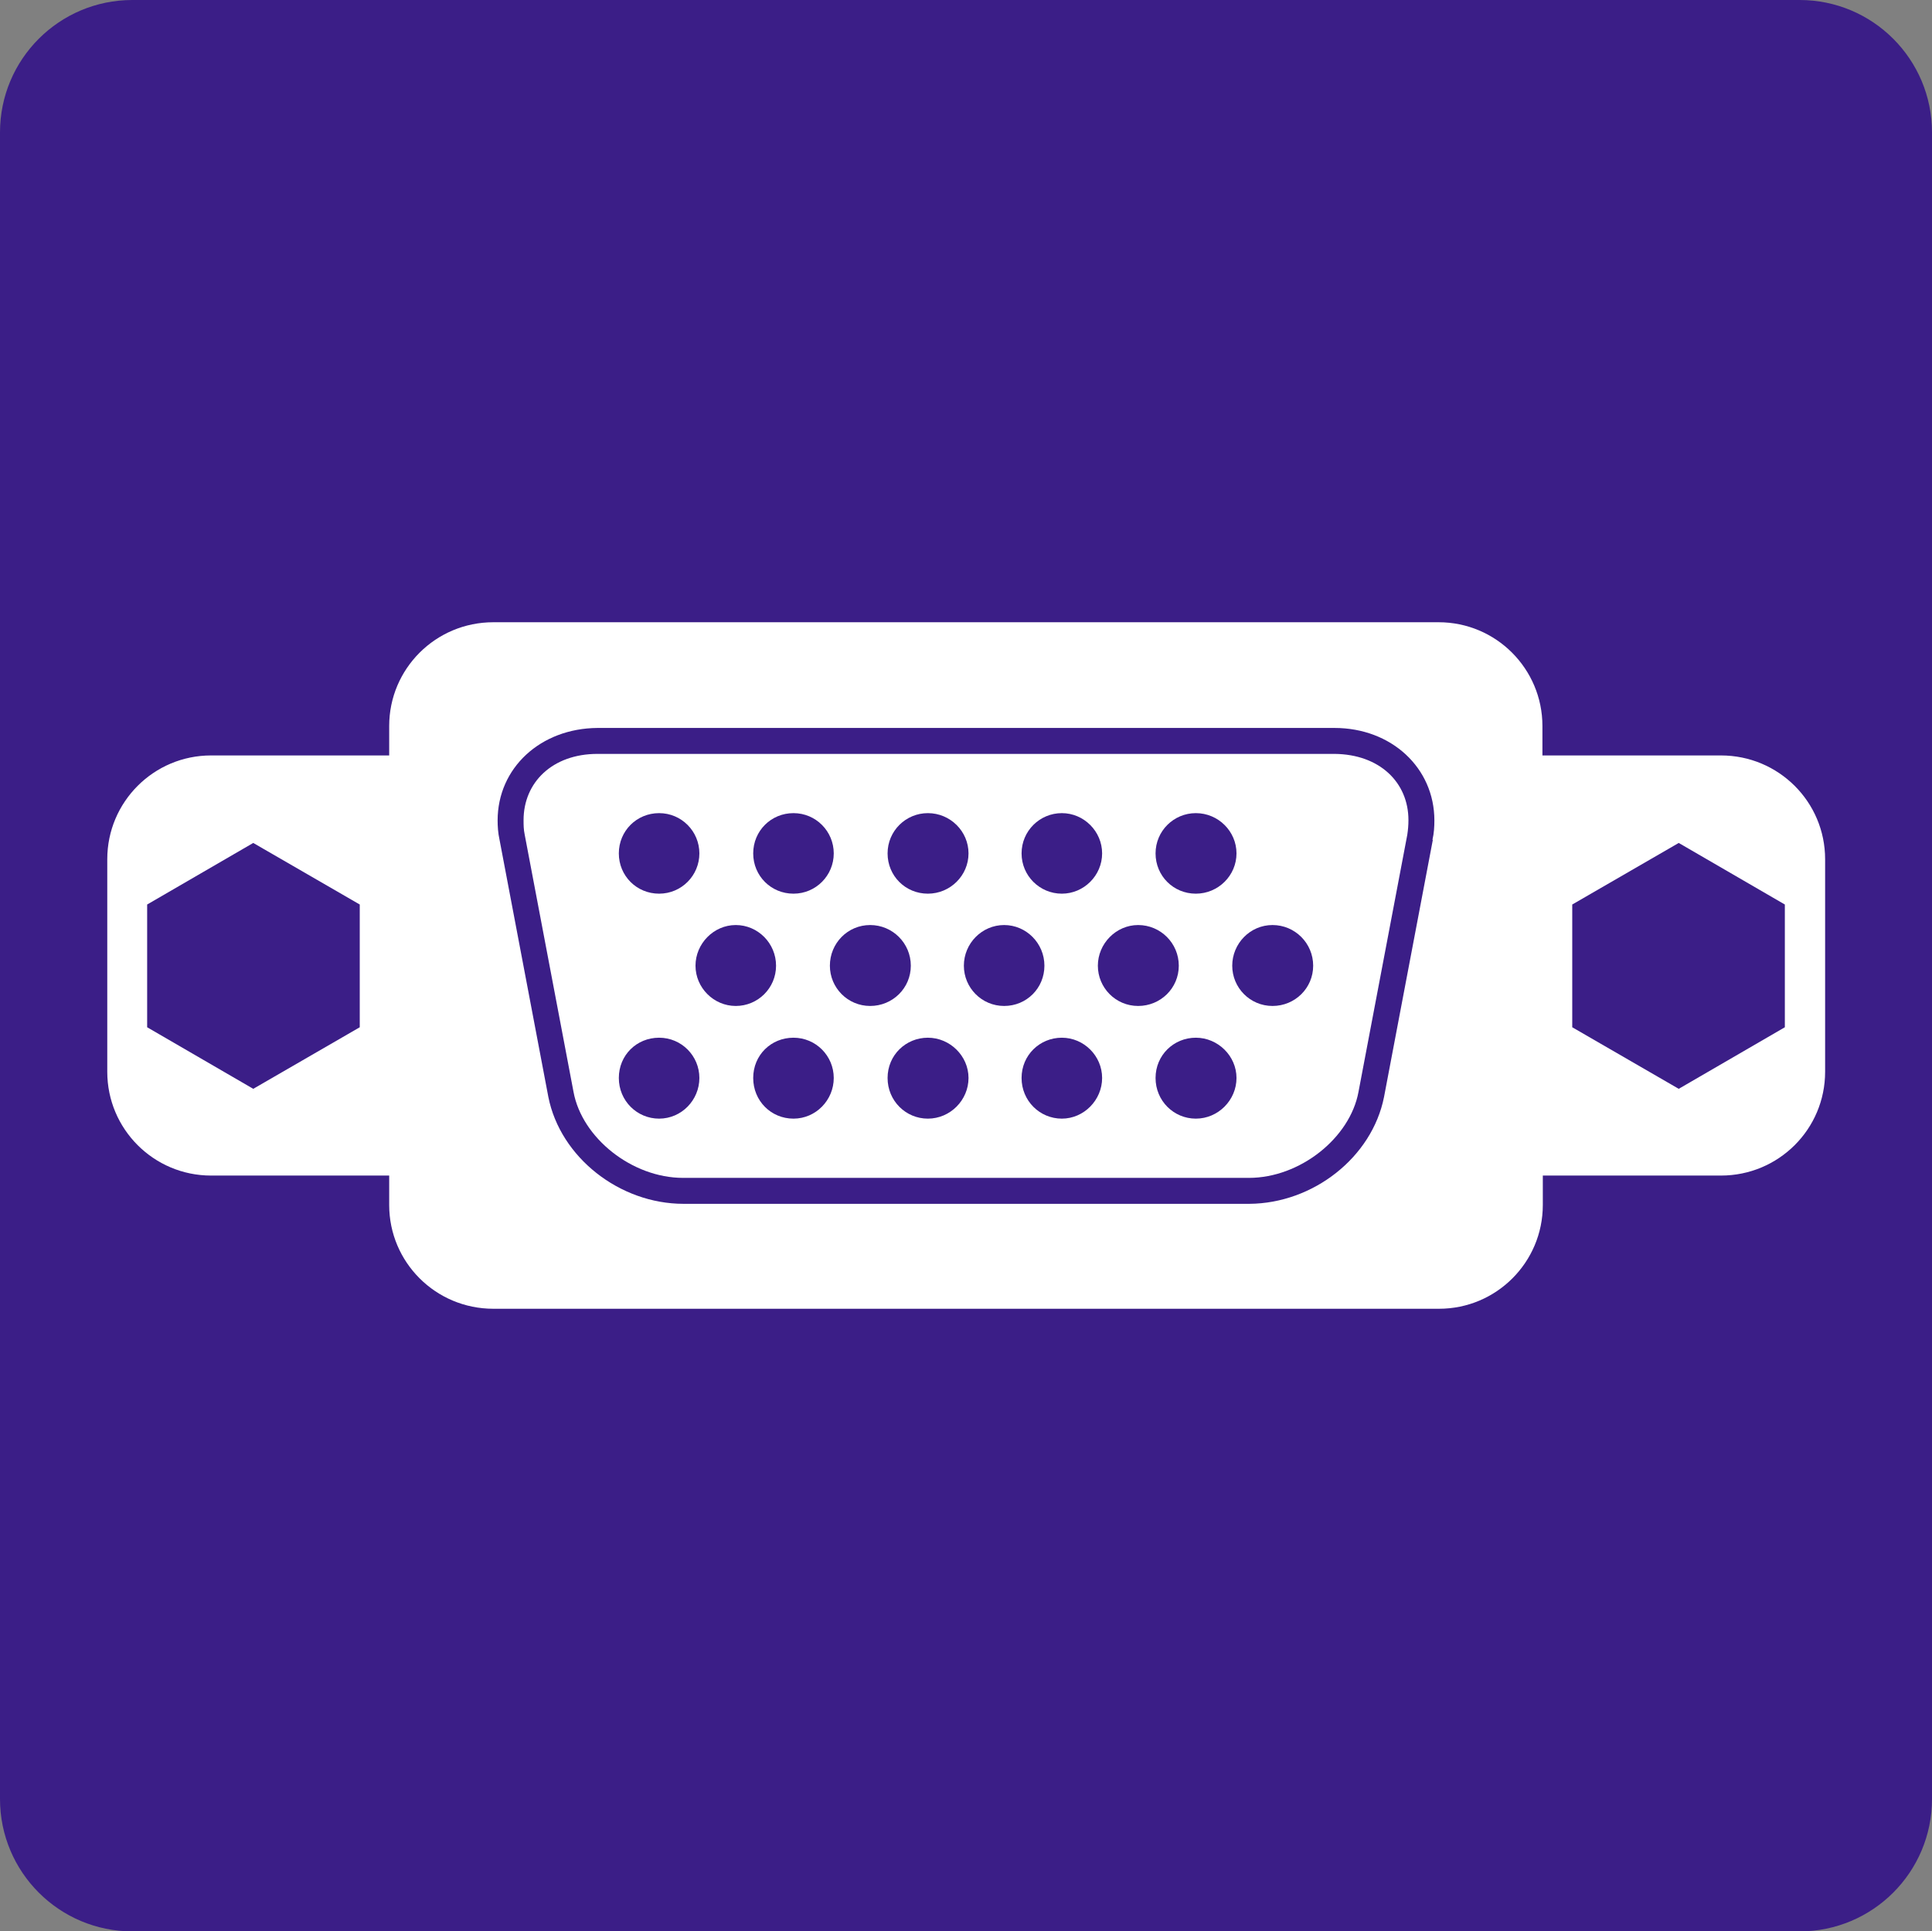
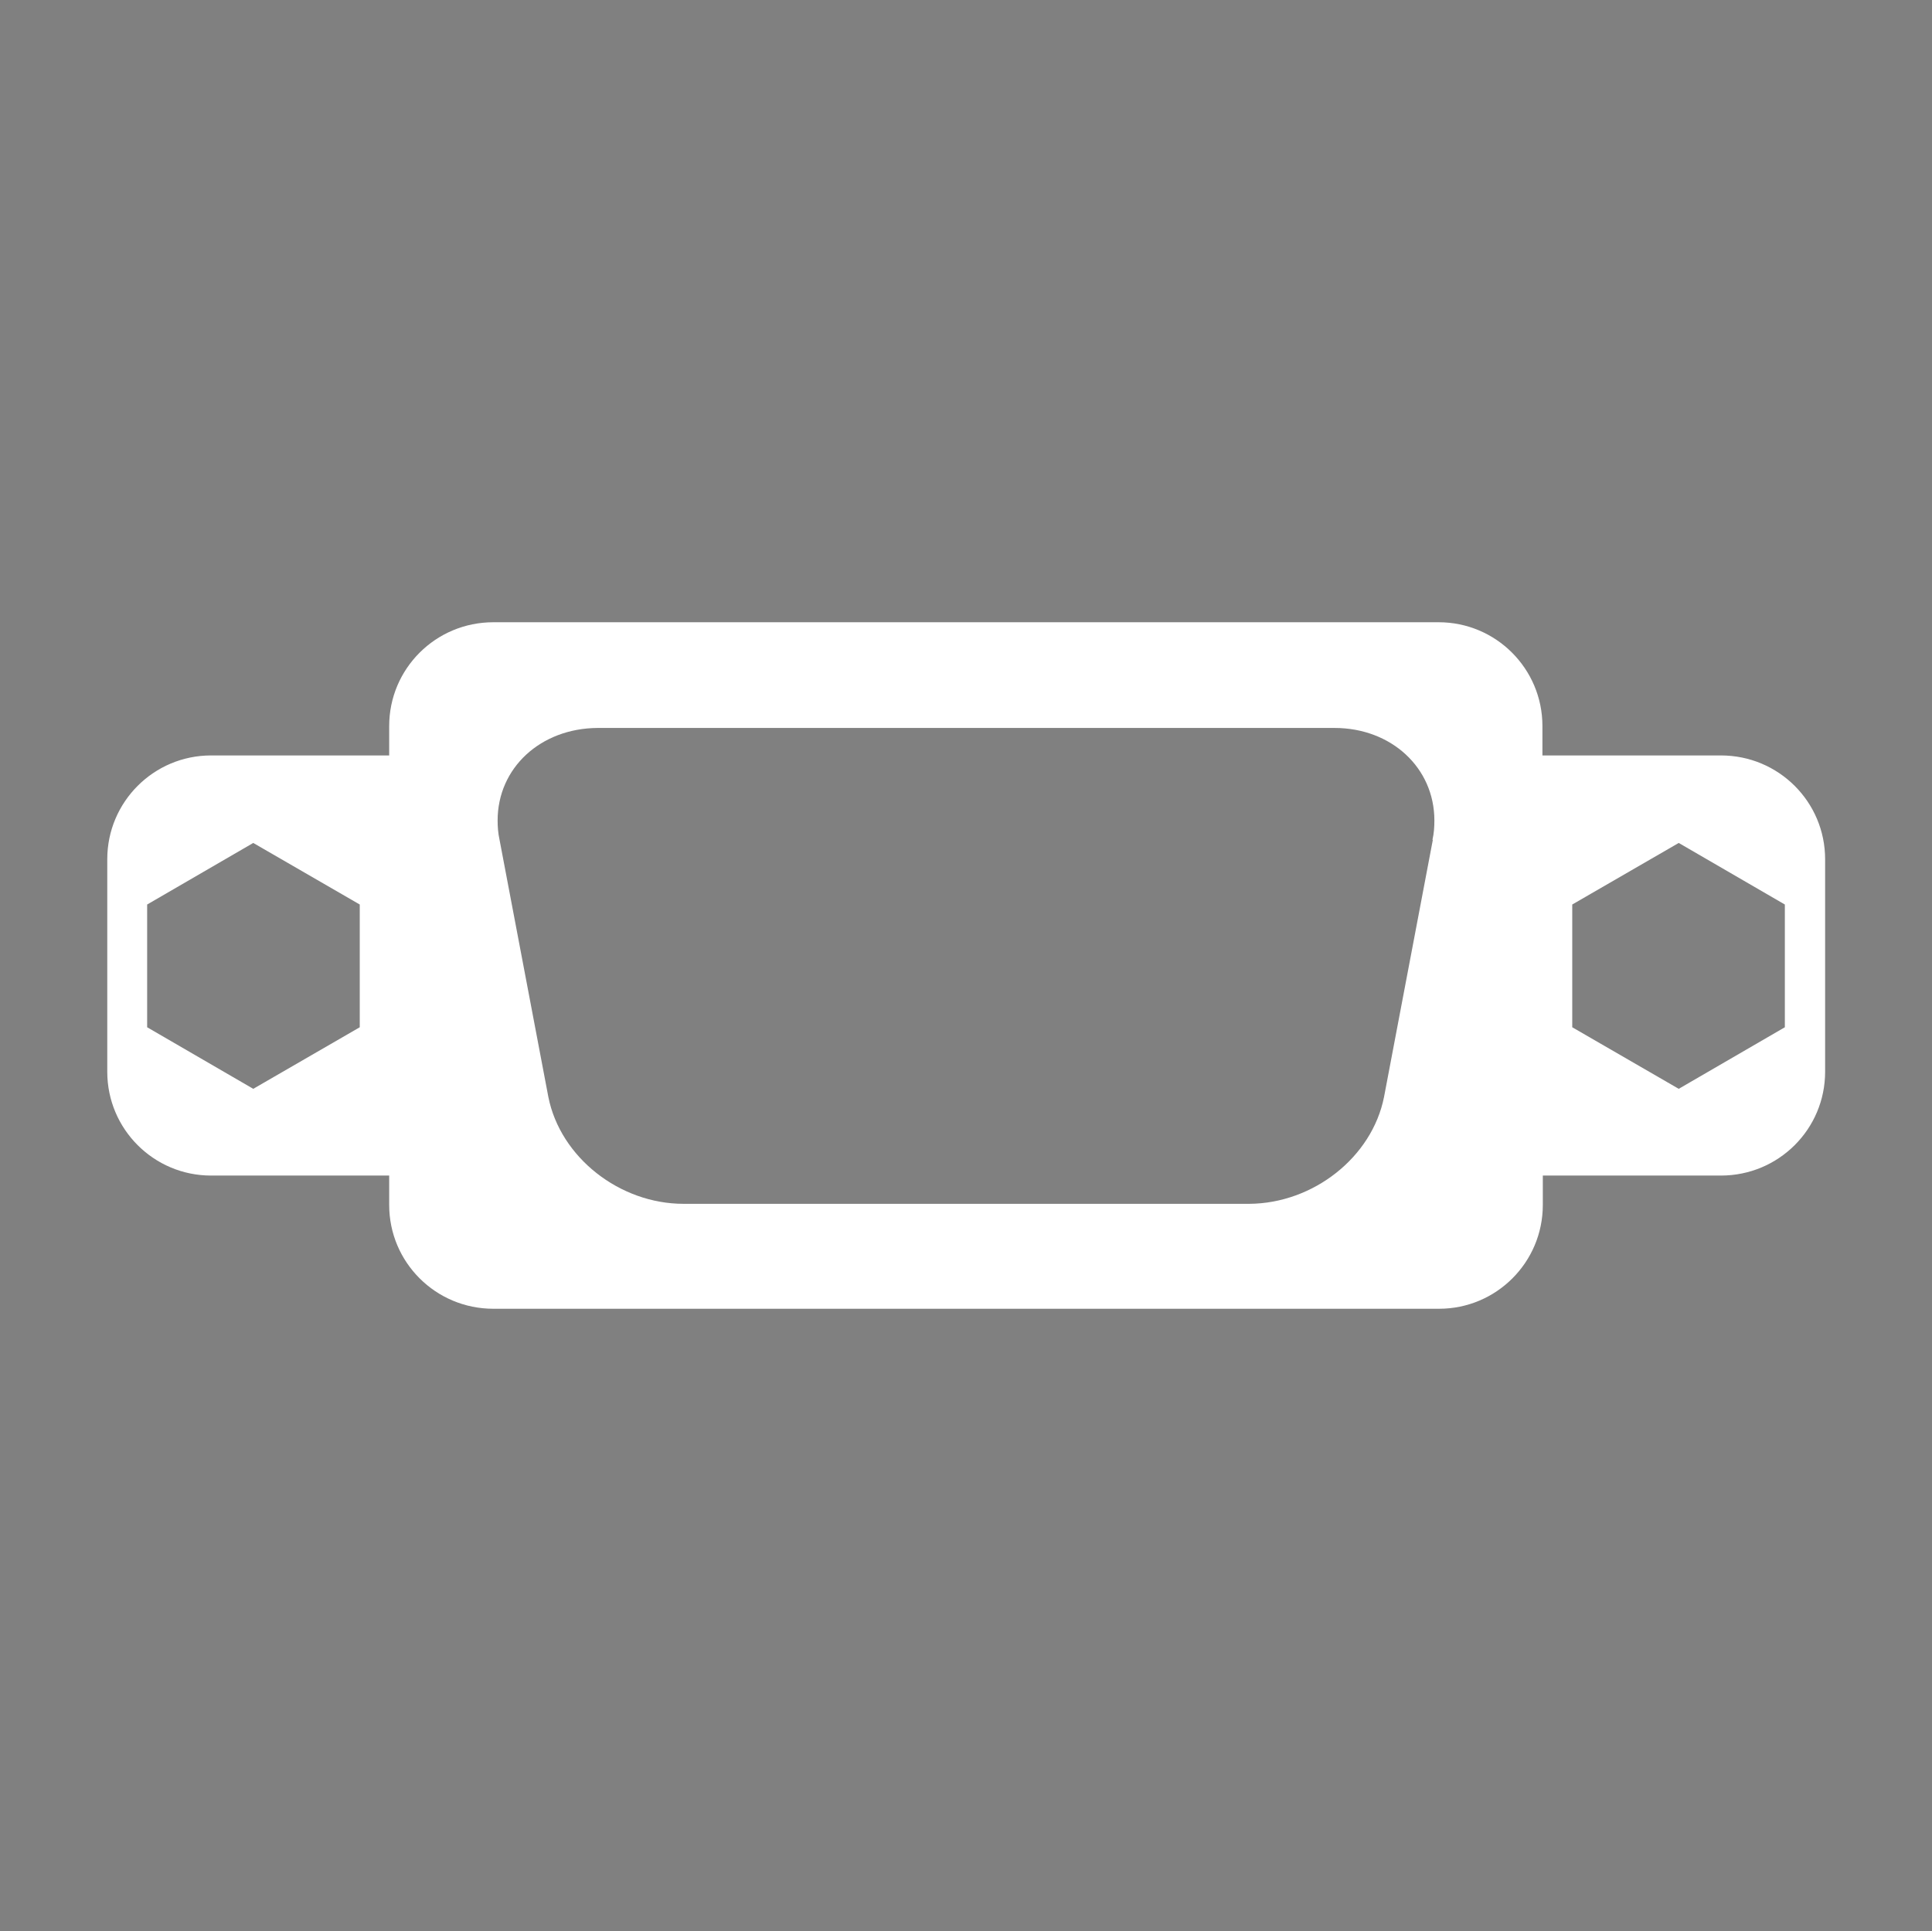
<svg xmlns="http://www.w3.org/2000/svg" id="_圖層_1" viewBox="0 0 49.89 49.88">
  <rect x="0" y="0" width="49.89" height="49.88" fill="#808080" stroke="none" />
  <defs>
    <style>.cls-1{fill:#fff;}.cls-2{fill:#3b1e87;}</style>
  </defs>
-   <path class="cls-2" d="M3.42,0h43.05c1.89,0,3.42,1.53,3.42,3.42v43.04c0,1.89-1.53,3.42-3.42,3.42H3.42c-1.89,0-3.42-1.53-3.42-3.42V3.42C0,1.53,1.53,0,3.42,0Z" />
  <path class="cls-1" d="M44.43,19.51h-4.6v-.76c0-1.48-1.2-2.68-2.68-2.68H12.74c-1.49,0-2.69,1.2-2.69,2.68v.76h-4.6c-1.48,0-2.68,1.2-2.68,2.68v5.49c0,1.48,1.2,2.68,2.68,2.68h4.6v.76c0,1.48,1.2,2.68,2.69,2.68h24.42c1.48,0,2.68-1.2,2.68-2.68v-.76h4.6c1.49,0,2.69-1.2,2.69-2.68v-5.49c0-1.48-1.2-2.68-2.69-2.68ZM9.29,26.53l-2.75,1.59-2.74-1.59v-3.17l2.74-1.59,2.75,1.59v3.17ZM37,21.69l-1.26,6.64c-.31,1.56-1.83,2.75-3.48,2.76h-14.61c-1.65,0-3.18-1.2-3.49-2.76l-1.26-6.64c-.04-.18-.05-.35-.05-.5,0-1.36,1.11-2.38,2.58-2.39h19.03c1.47,0,2.58,1.03,2.58,2.39,0,.16-.01.33-.05.5ZM46.09,26.53l-2.74,1.59-2.75-1.59v-3.17l2.75-1.59,2.74,1.59v3.17Z" />
-   <path class="cls-1" d="M21.64,19.47h-6.21c-1.17,0-1.91.74-1.91,1.71,0,.12,0,.24.03.38l1.26,6.64c.22,1.19,1.51,2.22,2.83,2.22h14.61c1.32,0,2.61-1.03,2.83-2.22l1.26-6.64c.02-.13.03-.25.03-.38,0-.97-.74-1.7-1.91-1.71h-12.82ZM23.96,21c.58,0,1.05.47,1.05,1.04s-.47,1.04-1.05,1.04-1.04-.46-1.04-1.04.47-1.04,1.04-1.04ZM20.49,21c.58,0,1.04.47,1.04,1.04s-.46,1.04-1.04,1.04-1.04-.46-1.04-1.04.46-1.04,1.04-1.04ZM17.02,21c.58,0,1.04.47,1.04,1.04s-.46,1.04-1.04,1.04-1.04-.46-1.04-1.04.46-1.04,1.04-1.04ZM17.02,28.89c-.57,0-1.04-.46-1.04-1.05s.46-1.04,1.04-1.04,1.04.47,1.04,1.04-.46,1.05-1.04,1.05ZM19,25.98c-.57,0-1.04-.47-1.04-1.04s.47-1.05,1.04-1.05,1.04.47,1.04,1.05-.47,1.04-1.04,1.04ZM20.49,28.89c-.58,0-1.04-.46-1.04-1.05s.46-1.04,1.04-1.04,1.04.47,1.04,1.04-.46,1.05-1.04,1.05ZM21.43,24.94c0-.58.46-1.05,1.04-1.05s1.05.47,1.05,1.05-.47,1.04-1.05,1.04-1.04-.47-1.04-1.04ZM23.96,28.89c-.57,0-1.04-.46-1.04-1.05s.47-1.04,1.04-1.04,1.05.47,1.05,1.04-.47,1.05-1.05,1.05ZM24.89,24.94c0-.58.47-1.05,1.04-1.05s1.04.47,1.04,1.05-.46,1.04-1.04,1.04-1.04-.47-1.04-1.04ZM27.42,28.89c-.57,0-1.04-.46-1.04-1.05s.47-1.04,1.04-1.04,1.04.47,1.04,1.04-.47,1.05-1.04,1.05ZM30.88,28.89c-.57,0-1.04-.46-1.04-1.05s.47-1.04,1.04-1.04,1.05.47,1.05,1.04-.47,1.05-1.05,1.05ZM32.86,23.89c.58,0,1.05.47,1.05,1.05s-.47,1.04-1.05,1.04-1.04-.47-1.04-1.04.46-1.05,1.04-1.05ZM30.88,21c.58,0,1.05.47,1.05,1.04s-.47,1.04-1.05,1.04-1.04-.46-1.04-1.04.47-1.04,1.04-1.04ZM29.39,23.89c.58,0,1.05.47,1.05,1.05s-.47,1.04-1.05,1.04-1.04-.47-1.04-1.04.47-1.05,1.04-1.05ZM27.42,23.08c-.57,0-1.04-.46-1.04-1.04s.47-1.04,1.04-1.04,1.04.47,1.04,1.04-.47,1.04-1.04,1.04Z" />
</svg>